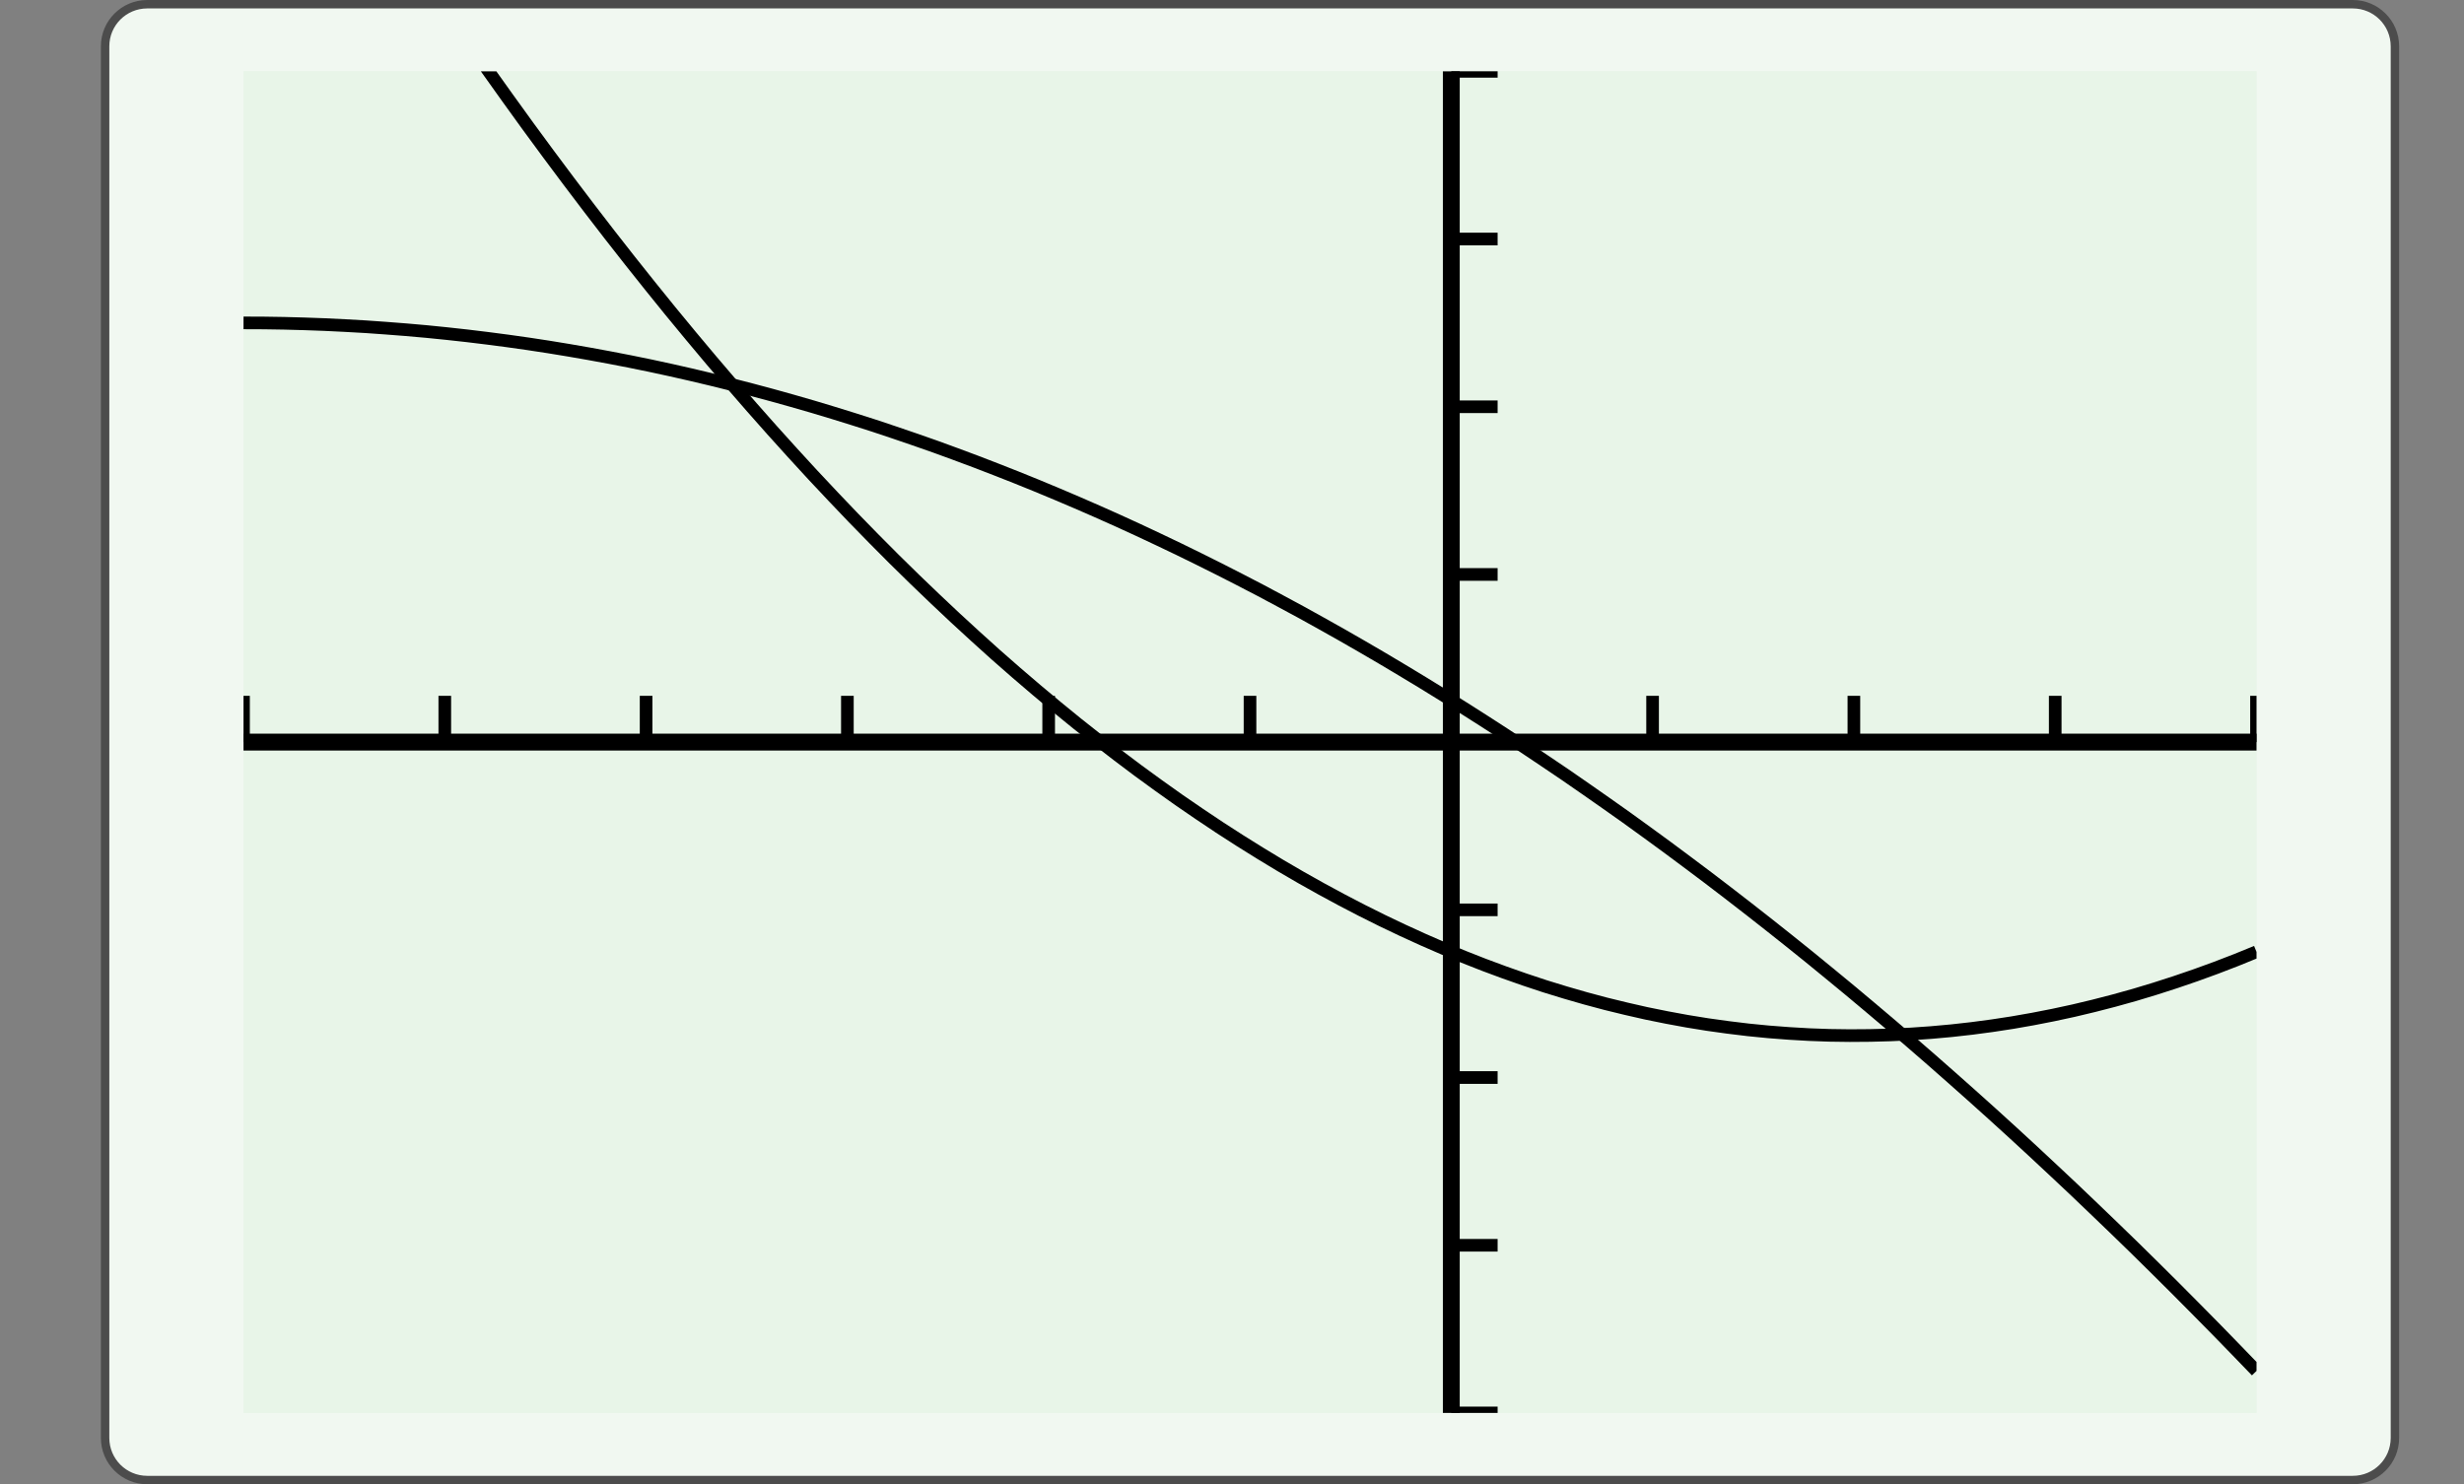
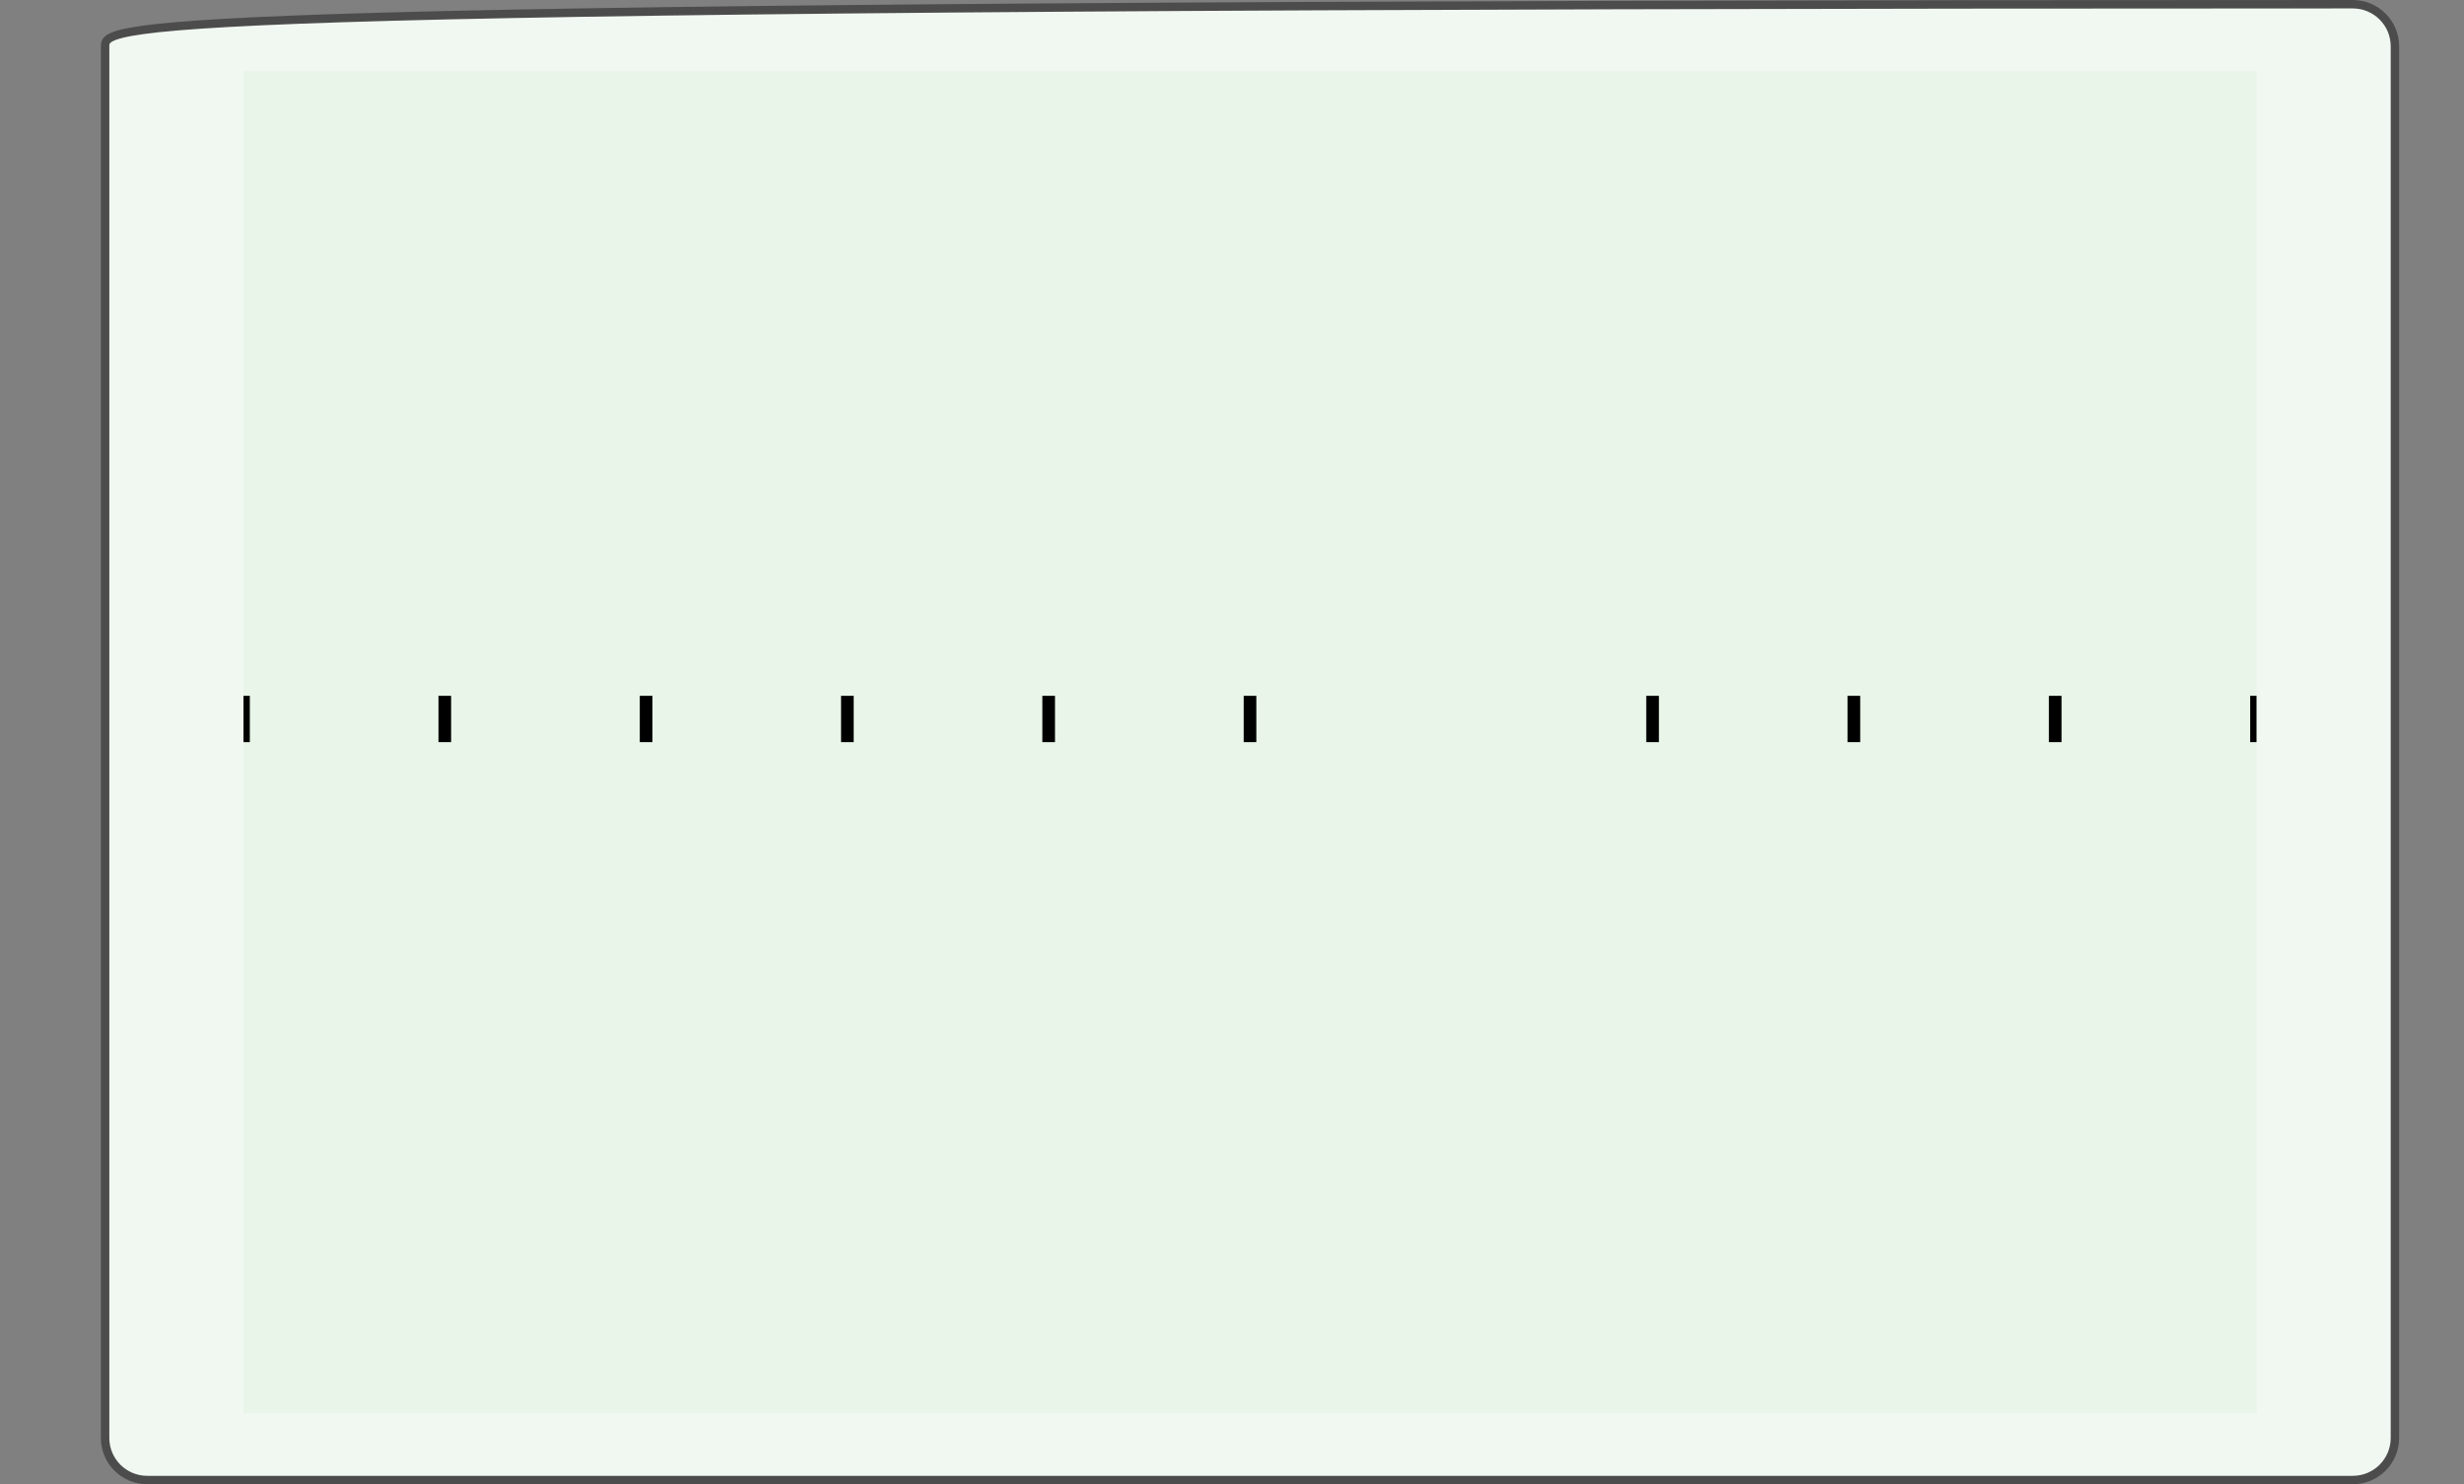
<svg xmlns="http://www.w3.org/2000/svg" width="210.439pt" height="126.789pt" viewBox="0 0 210.439 126.789" version="1.1">
  <rect x="0" y="0" width="210.439" height="126.789" fill="#808080" stroke="none" />
  <defs>
    <clipPath id="clip1">
      <path d="M 20.797 6.09 L 20.797 120.699 L 192.719 120.699 L 192.719 6.09 L 20.797 6.09 Z M 20.797 6.09 " />
    </clipPath>
    <clipPath id="clip2">
      <path d="M 20.797 6.09 L 20.797 120.699 L 192.719 120.699 L 192.719 6.09 L 20.797 6.09 Z M 20.797 6.09 " />
    </clipPath>
    <clipPath id="clip3">
-       <path d="M 20.797 120.699 L 192.719 120.699 L 192.719 6.094 L 20.797 6.094 L 20.797 120.699 Z M 20.797 120.699 " />
-     </clipPath>
+       </clipPath>
  </defs>
  <g id="surface0">
-     <path style="fill-rule:nonzero;fill:rgb(94.511%,97.256%,94.511%);fill-opacity:1;stroke-width:0.399;stroke-linecap:butt;stroke-linejoin:miter;stroke:rgb(29.999%,29.999%,29.999%);stroke-opacity:1;stroke-miterlimit:10;" d="M -3.572 1.183 L -3.572 -64.678 C -3.572 -65.779 -2.68 -66.671 -1.579 -66.671 L 102.78 -66.671 C 103.881 -66.671 104.773 -65.779 104.773 -64.678 L 104.773 1.183 C 104.773 2.282 103.881 3.174 102.78 3.174 L -1.579 3.174 C -2.68 3.174 -3.572 2.282 -3.572 1.183 Z M -3.572 1.183 " transform="matrix(1.805,0,0,-1.805,15.424,6.089)" />
+     <path style="fill-rule:nonzero;fill:rgb(94.511%,97.256%,94.511%);fill-opacity:1;stroke-width:0.399;stroke-linecap:butt;stroke-linejoin:miter;stroke:rgb(29.999%,29.999%,29.999%);stroke-opacity:1;stroke-miterlimit:10;" d="M -3.572 1.183 L -3.572 -64.678 C -3.572 -65.779 -2.68 -66.671 -1.579 -66.671 L 102.78 -66.671 C 103.881 -66.671 104.773 -65.779 104.773 -64.678 L 104.773 1.183 C 104.773 2.282 103.881 3.174 102.78 3.174 C -2.68 3.174 -3.572 2.282 -3.572 1.183 Z M -3.572 1.183 " transform="matrix(1.805,0,0,-1.805,15.424,6.089)" />
    <path style=" stroke:none;fill-rule:nonzero;fill:rgb(90.98%,96.078%,90.98%);fill-opacity:1;" d="M 20.797 6.09 L 20.797 120.699 L 192.719 120.699 L 192.719 6.09 L 20.797 6.09 Z M 20.797 6.09 " />
    <g clip-path="url(#clip1)" clip-rule="nonzero">
      <path style=" stroke:none;fill-rule:nonzero;fill:rgb(90.98%,96.078%,90.98%);fill-opacity:1;" d="M 20.797 120.699 L 192.719 120.699 L 192.719 6.094 L 20.797 6.094 L 20.797 120.699 Z M 20.797 120.699 " />
      <path style="fill:none;stroke-width:0.598;stroke-linecap:butt;stroke-linejoin:miter;stroke:rgb(0%,0%,0%);stroke-opacity:1;stroke-miterlimit:10;" d="M 0.001 31.748 L 0.001 33.938 M 9.525 31.748 L 9.525 33.938 M 19.05 31.748 L 19.05 33.938 M 28.574 31.748 L 28.574 33.938 M 38.098 31.748 L 38.098 33.938 M 47.625 31.748 L 47.625 33.938 M 66.673 31.748 L 66.673 33.938 M 76.198 31.748 L 76.198 33.938 M 85.724 31.748 L 85.724 33.938 M 95.248 31.748 L 95.248 33.938 " transform="matrix(1.805,0,0,-1.805,20.795,120.699)" />
-       <path style="fill:none;stroke-width:0.598;stroke-linecap:butt;stroke-linejoin:miter;stroke:rgb(0%,0%,0%);stroke-opacity:1;stroke-miterlimit:10;" d="M 57.149 -0 L 59.341 -0 M 57.149 7.936 L 59.341 7.936 M 57.149 15.874 L 59.341 15.874 M 57.149 23.81 L 59.341 23.81 M 57.149 39.683 L 59.341 39.683 M 57.149 47.619 L 59.341 47.619 M 57.149 55.557 L 59.341 55.557 M 57.149 63.493 L 59.341 63.493 " transform="matrix(1.805,0,0,-1.805,20.795,120.699)" />
-       <path style="fill:none;stroke-width:0.797;stroke-linecap:butt;stroke-linejoin:miter;stroke:rgb(0%,0%,0%);stroke-opacity:1;stroke-miterlimit:10;" d="M 0.001 31.748 L 95.248 31.748 " transform="matrix(1.805,0,0,-1.805,20.795,120.699)" />
-       <path style="fill:none;stroke-width:0.797;stroke-linecap:butt;stroke-linejoin:miter;stroke:rgb(0%,0%,0%);stroke-opacity:1;stroke-miterlimit:10;" d="M 57.149 -0 L 57.149 63.493 " transform="matrix(1.805,0,0,-1.805,20.795,120.699)" />
    </g>
    <g clip-path="url(#clip2)" clip-rule="nonzero">
      <g clip-path="url(#clip3)" clip-rule="nonzero">
        <path style="fill:none;stroke-width:0.598;stroke-linecap:butt;stroke-linejoin:miter;stroke:rgb(0%,0%,0%);stroke-opacity:1;stroke-miterlimit:10;" d="M 0.001 81.352 L 0.962 79.757 L 1.925 78.185 L 2.886 76.632 L 3.849 75.099 L 4.81 73.587 L 5.773 72.096 L 6.733 70.624 L 7.697 69.172 L 8.66 67.741 L 9.62 66.33 L 10.583 64.939 L 11.544 63.569 L 12.507 62.219 L 13.468 60.888 L 14.431 59.578 L 15.394 58.288 L 16.355 57.02 L 17.318 55.769 L 18.279 54.542 L 19.242 53.333 L 20.203 52.144 L 21.166 50.976 L 22.127 49.829 L 23.09 48.701 L 24.053 47.593 L 25.014 46.507 L 25.977 45.44 L 26.938 44.393 L 27.901 43.367 L 28.862 42.36 L 29.825 41.374 L 30.786 40.408 L 31.749 39.463 L 32.712 38.539 L 33.673 37.634 L 34.636 36.749 L 35.596 35.883 L 36.559 35.039 L 37.52 34.217 L 38.483 33.412 L 39.444 32.628 L 40.407 31.867 L 41.37 31.122 L 42.331 30.399 L 43.294 29.698 L 44.255 29.014 L 45.218 28.354 L 46.179 27.711 L 47.142 27.09 L 48.105 26.489 L 49.066 25.907 L 50.029 25.346 L 50.99 24.807 L 51.953 24.286 L 52.914 23.786 L 53.877 23.305 L 54.838 22.847 L 55.801 22.407 L 56.764 21.987 L 57.725 21.589 L 58.688 21.21 L 59.649 20.853 L 60.612 20.514 L 61.572 20.195 L 62.536 19.899 L 63.496 19.622 L 64.459 19.364 L 65.422 19.129 L 66.383 18.91 L 67.346 18.715 L 68.307 18.538 L 69.27 18.382 L 70.231 18.248 L 71.194 18.131 L 72.155 18.036 L 73.118 17.962 L 74.081 17.906 L 75.042 17.871 L 76.005 17.858 L 76.966 17.865 L 77.929 17.891 L 78.89 17.936 L 79.853 18.003 L 80.814 18.09 L 81.777 18.198 L 82.74 18.326 L 83.701 18.473 L 84.664 18.642 L 85.625 18.83 L 86.588 19.038 L 87.548 19.267 L 88.512 19.516 L 89.475 19.784 L 90.435 20.074 L 91.398 20.384 L 92.359 20.713 L 93.322 21.063 L 94.283 21.433 L 95.246 21.825 " transform="matrix(1.805,0,0,-1.805,20.795,120.699)" />
        <path style="fill:none;stroke-width:0.598;stroke-linecap:butt;stroke-linejoin:miter;stroke:rgb(0%,0%,0%);stroke-opacity:1;stroke-miterlimit:10;" d="M 0.001 51.588 L 0.962 51.584 L 1.925 51.569 L 2.886 51.543 L 3.849 51.508 L 4.81 51.461 L 5.773 51.407 L 6.733 51.339 L 7.697 51.264 L 8.66 51.179 L 9.62 51.082 L 10.583 50.976 L 11.544 50.859 L 12.507 50.733 L 13.468 50.597 L 14.431 50.45 L 15.394 50.292 L 16.355 50.125 L 17.318 49.948 L 18.279 49.762 L 19.242 49.565 L 20.203 49.357 L 21.166 49.139 L 22.127 48.911 L 23.09 48.673 L 24.053 48.424 L 25.014 48.167 L 25.977 47.898 L 26.938 47.621 L 27.901 47.331 L 28.862 47.033 L 29.825 46.726 L 30.786 46.405 L 31.749 46.076 L 32.712 45.739 L 33.673 45.388 L 34.636 45.029 L 35.596 44.659 L 36.559 44.28 L 37.52 43.891 L 38.483 43.49 L 39.444 43.081 L 40.407 42.661 L 41.37 42.231 L 42.331 41.791 L 43.294 41.339 L 44.255 40.88 L 45.218 40.408 L 46.179 39.928 L 47.142 39.437 L 48.105 38.937 L 49.066 38.424 L 50.029 37.905 L 50.99 37.372 L 51.953 36.831 L 52.914 36.279 L 53.877 35.717 L 54.838 35.145 L 55.801 34.563 L 56.764 33.97 L 57.725 33.369 L 58.688 32.756 L 59.649 32.135 L 60.612 31.501 L 61.572 30.858 L 62.536 30.207 L 63.496 29.542 L 64.459 28.869 L 65.422 28.188 L 66.383 27.493 L 67.346 26.79 L 68.307 26.075 L 69.27 25.353 L 70.231 24.619 L 71.194 23.874 L 72.155 23.121 L 73.118 22.357 L 74.081 21.583 L 75.042 20.797 L 76.005 20.003 L 76.966 19.198 L 77.929 18.384 L 78.89 17.56 L 79.853 16.724 L 80.814 15.878 L 81.777 15.023 L 82.74 14.158 L 83.701 13.283 L 84.664 12.396 L 85.625 11.5 L 86.588 10.595 L 87.548 9.678 L 88.512 8.752 L 89.475 7.817 L 90.435 6.871 L 91.398 5.914 L 92.359 4.947 L 93.322 3.971 L 94.283 2.984 L 95.246 1.987 " transform="matrix(1.805,0,0,-1.805,20.795,120.699)" />
      </g>
    </g>
  </g>
</svg>